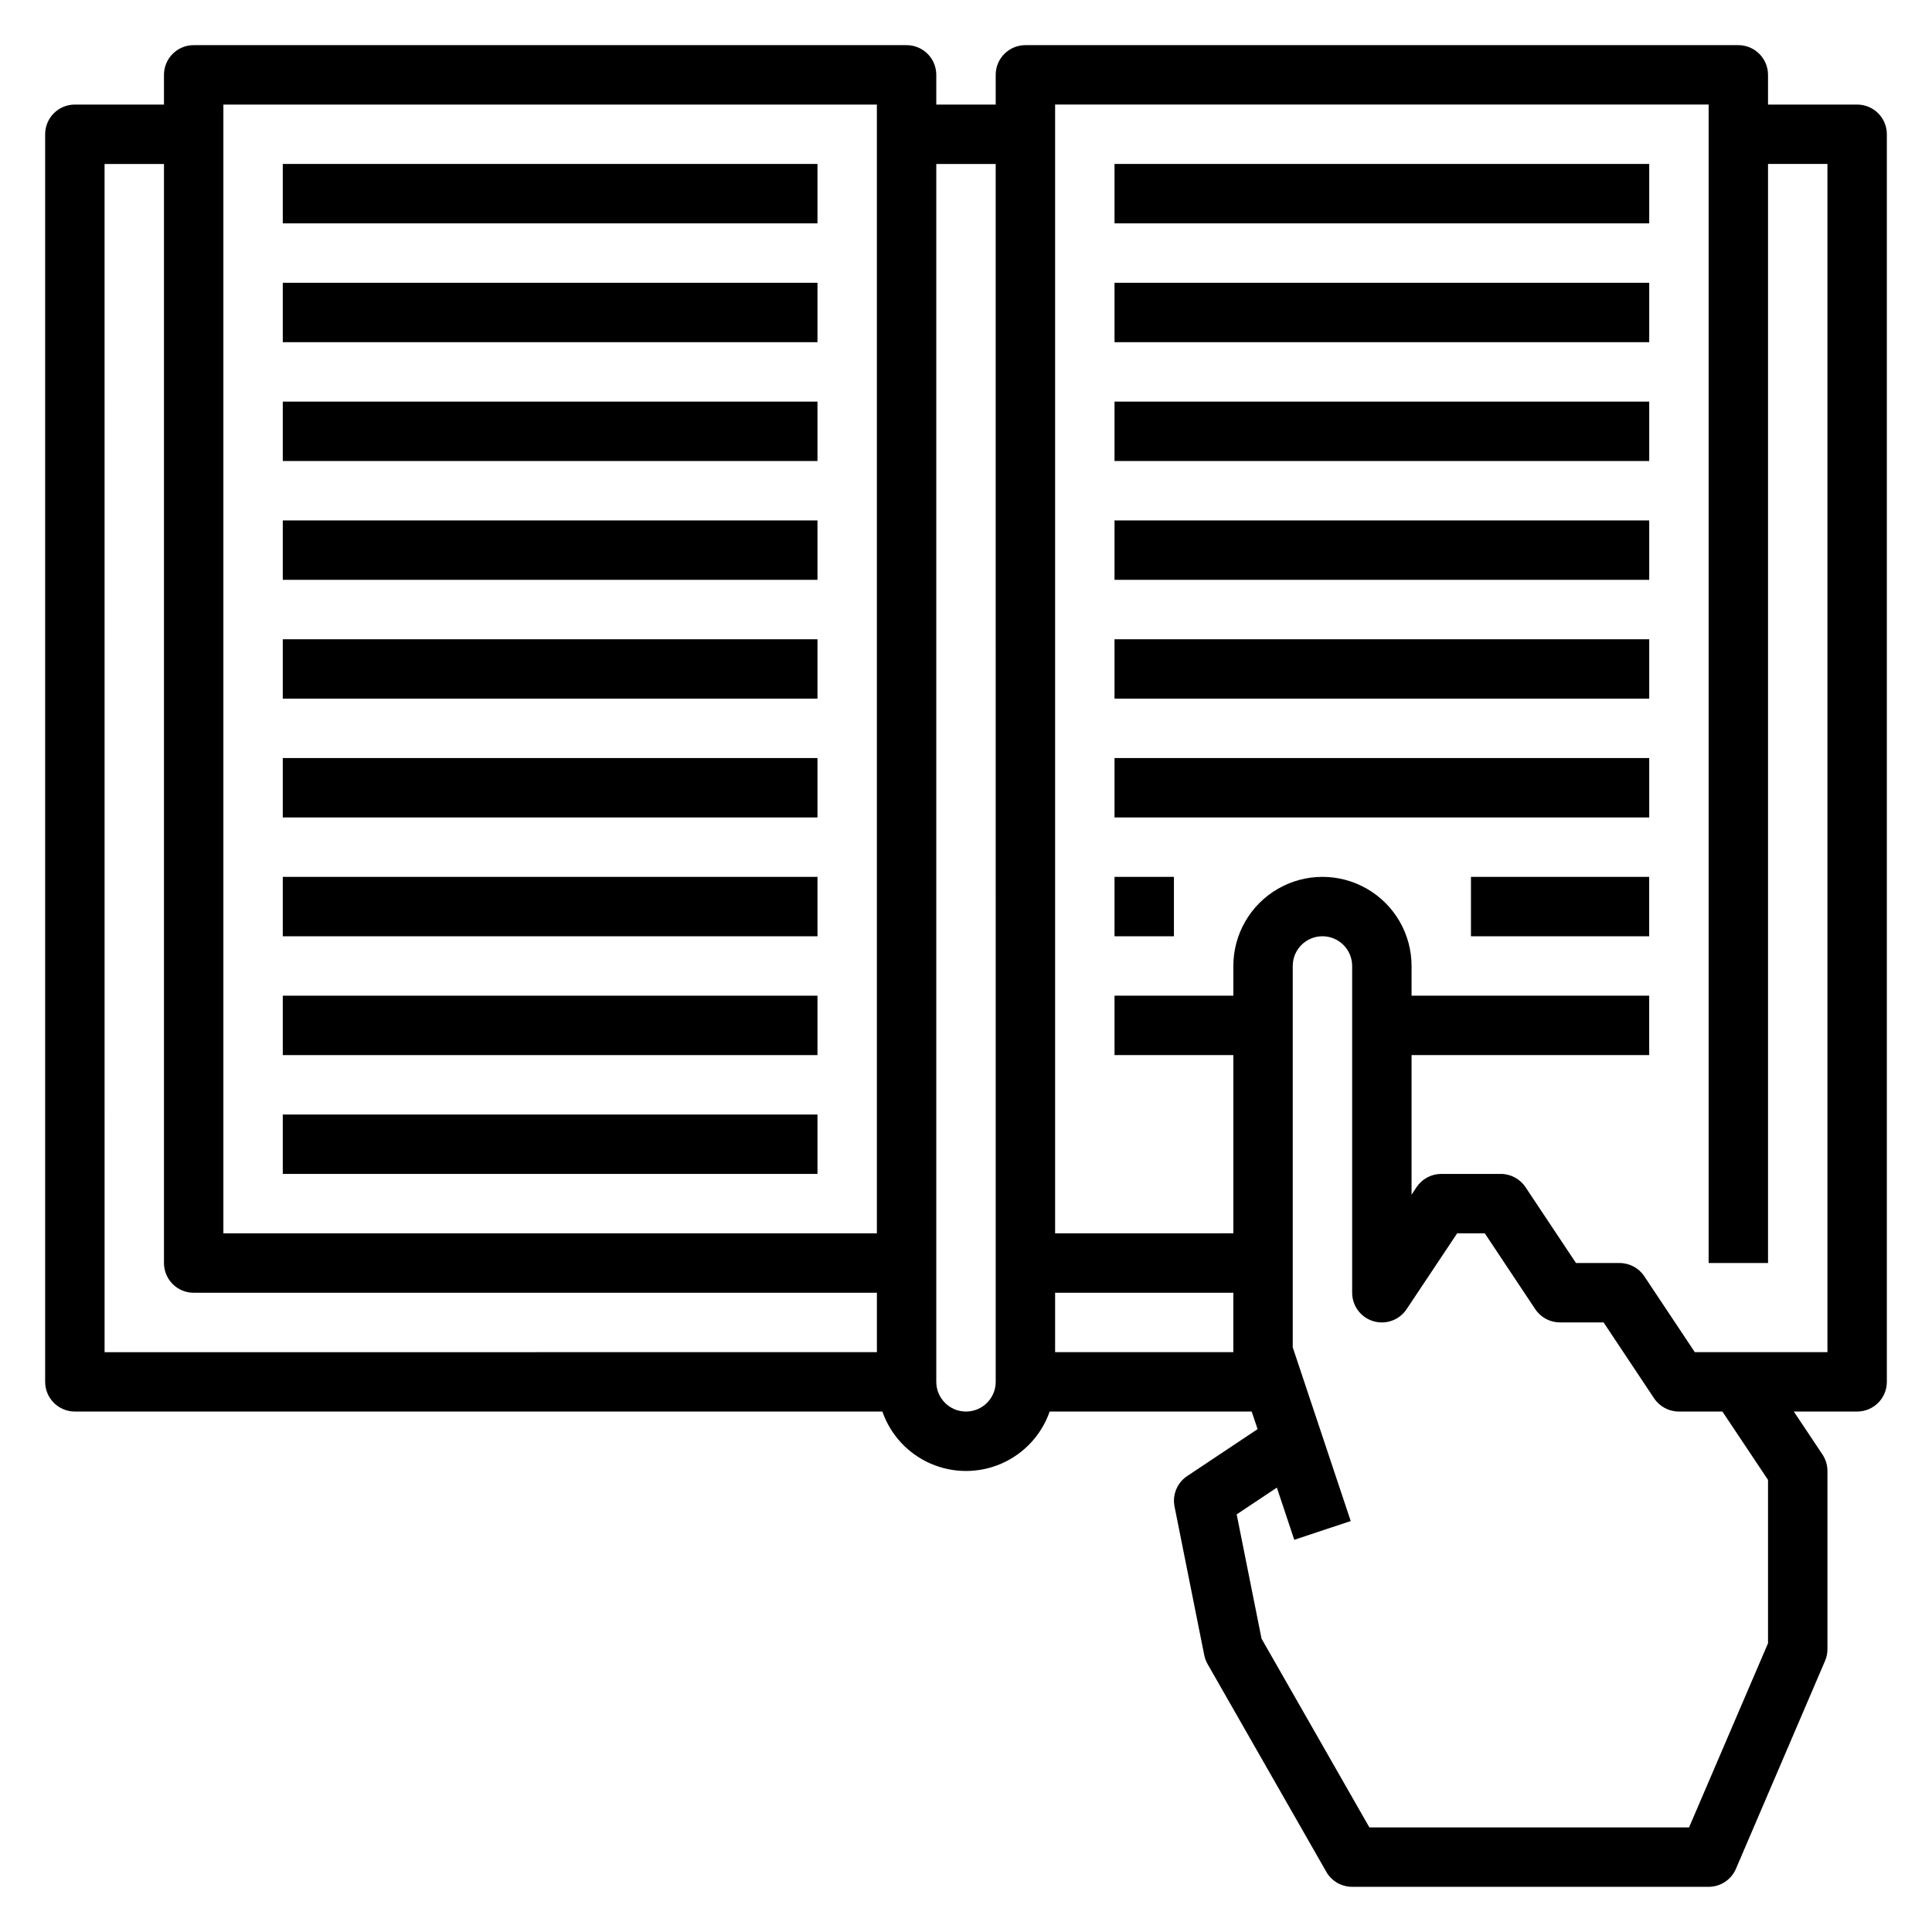
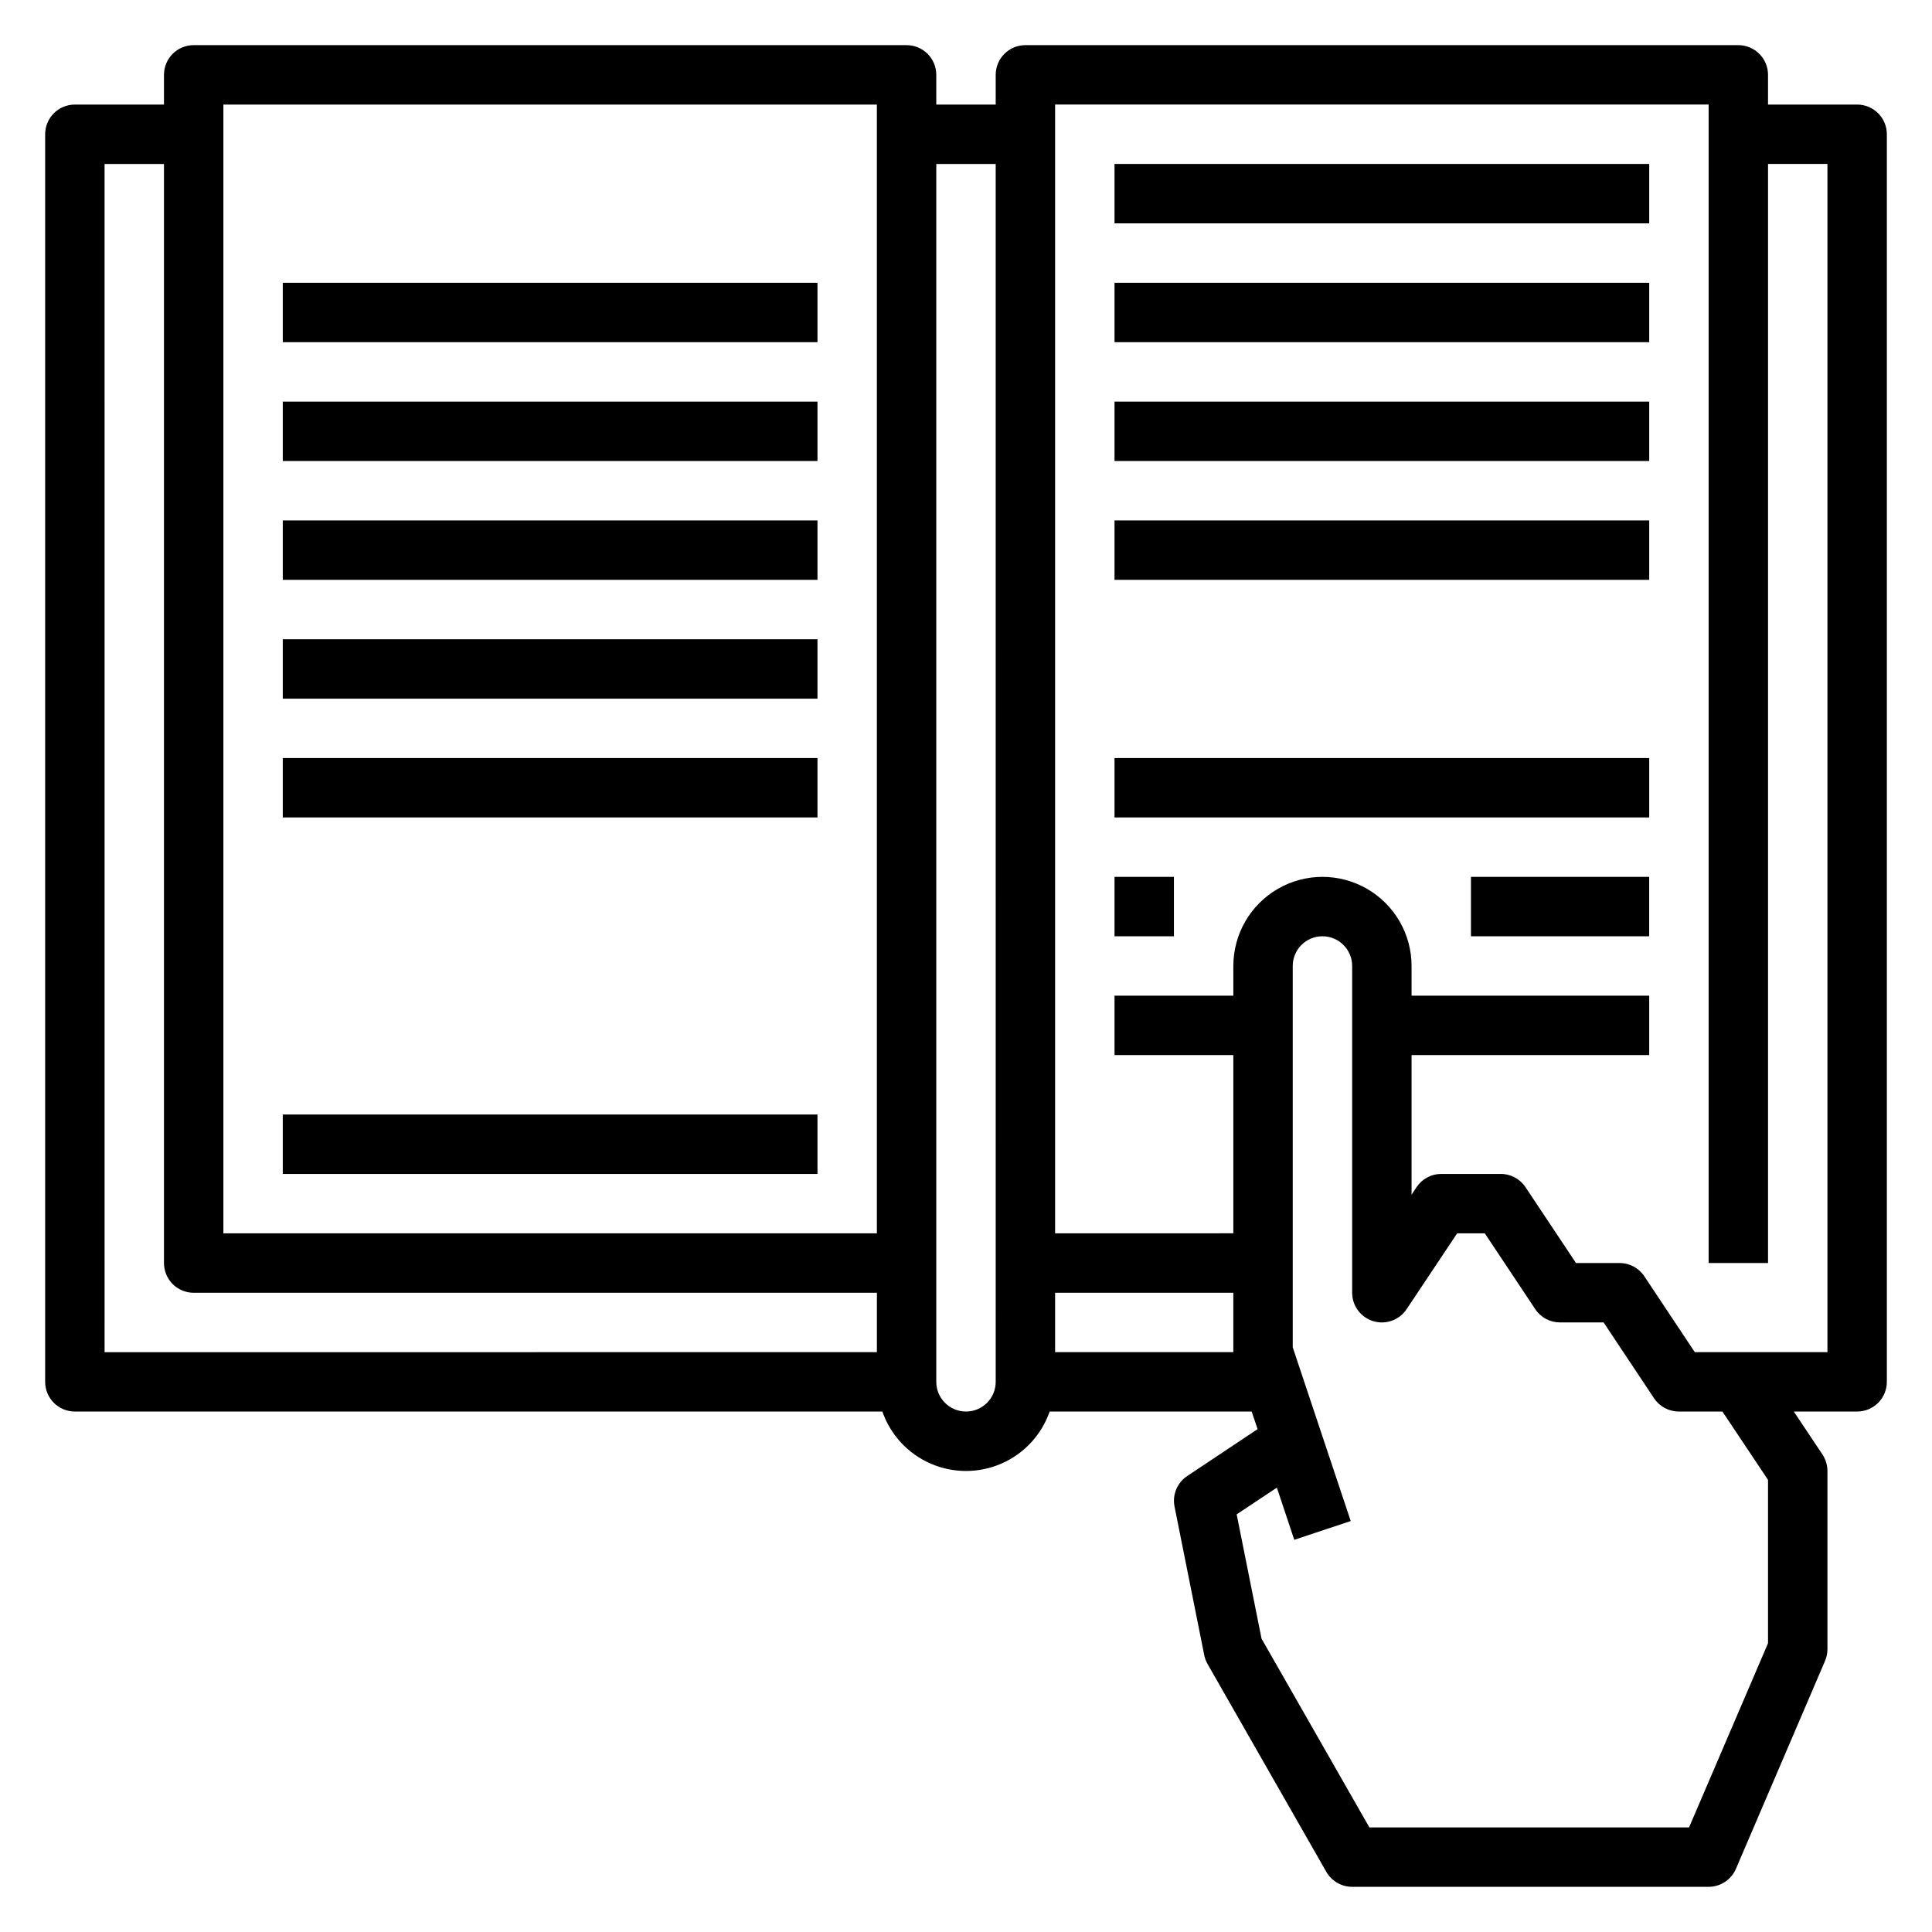
<svg xmlns="http://www.w3.org/2000/svg" fill="#000000" width="800px" height="800px" version="1.1" viewBox="144 144 512 512">
  <g>
    <path d="m636.16 171.71h-23.617v-7.875c0-2.086-0.828-4.09-2.305-5.566-1.477-1.473-3.481-2.305-5.566-2.305h-188.93c-4.348 0-7.871 3.523-7.871 7.871v7.875h-15.746v-7.875c0-2.086-0.828-4.09-2.305-5.566-1.477-1.473-3.477-2.305-5.566-2.305h-188.93c-4.348 0-7.871 3.523-7.871 7.871v7.875h-23.617c-4.348 0-7.871 3.523-7.871 7.871v330.62c0 2.086 0.832 4.09 2.305 5.566 1.477 1.477 3.481 2.305 5.566 2.305h214c2.148 6.176 6.777 11.172 12.77 13.789 5.992 2.617 12.801 2.617 18.793 0 5.992-2.617 10.621-7.613 12.773-13.789h53.531l1.574 4.66-18.617 12.406h-0.004c-2.68 1.766-4.023 4.977-3.391 8.125l7.871 39.359c0.164 0.828 0.465 1.629 0.883 2.363l31.488 55.105-0.004-0.004c1.41 2.441 4.016 3.941 6.836 3.938h94.465c3.148 0 5.992-1.875 7.234-4.769l23.617-55.105h-0.004c0.426-0.98 0.641-2.035 0.641-3.102v-47.23c-0.004-1.555-0.465-3.074-1.324-4.371l-7.59-11.375h16.785c2.086 0 4.09-0.828 5.566-2.305 1.477-1.477 2.305-3.481 2.305-5.566v-330.62c0-2.09-0.828-4.09-2.305-5.566-1.477-1.477-3.481-2.305-5.566-2.305zm-432.96 0h173.18v299.14h-173.18zm-31.488 15.742h15.742v291.27c0 2.086 0.832 4.09 2.305 5.566 1.477 1.477 3.481 2.305 5.566 2.305h181.06v15.742l-204.67 0.004zm236.16 322.75c0 4.348-3.523 7.871-7.871 7.871s-7.875-3.523-7.875-7.871v-322.75h15.742zm15.742-7.871v-15.746h47.23v15.742zm188.93 33.852v43.293l-20.93 48.809h-84.711l-28.582-50.027-6.59-32.938 10.652-7.086 4.613 13.832 14.957-4.977-15.363-46.035v-101.06c0-4.348 3.523-7.875 7.871-7.875 4.348 0 7.875 3.527 7.875 7.875v86.59c0 3.469 2.269 6.531 5.59 7.535 3.32 1.008 6.906-0.277 8.832-3.164l13.406-20.113h7.32l13.383 20.113c1.465 2.195 3.934 3.512 6.57 3.5h11.531l13.383 20.113h0.004c1.465 2.199 3.934 3.512 6.57 3.504h11.531zm15.746-33.852h-35.152l-13.383-20.113h0.004c-1.465-2.195-3.934-3.512-6.574-3.504h-11.531l-13.383-20.113c-1.465-2.195-3.934-3.512-6.574-3.504h-15.746c-2.629 0-5.086 1.316-6.547 3.504l-1.324 2.008v-37h62.977v-15.742h-62.977v-7.871c0-8.438-4.5-16.234-11.809-20.453-7.305-4.219-16.309-4.219-23.613 0-7.309 4.219-11.809 12.016-11.809 20.453v7.871h-31.488v15.742h31.488v47.23l-47.234 0.004v-299.14h173.19v307.01h15.742v-291.27h15.742z" />
-     <path d="m218.94 187.45h141.7v15.742h-141.7z" />
    <path d="m218.94 218.94h141.7v15.742h-141.7z" />
    <path d="m218.94 250.43h141.7v15.742h-141.7z" />
    <path d="m218.94 281.92h141.7v15.742h-141.7z" />
    <path d="m218.94 313.41h141.7v15.742h-141.7z" />
    <path d="m218.94 344.89h141.7v15.742h-141.7z" />
-     <path d="m218.94 376.38h141.7v15.742h-141.7z" />
-     <path d="m218.94 407.87h141.7v15.742h-141.7z" />
    <path d="m218.94 439.36h141.7v15.742h-141.7z" />
    <path d="m439.36 187.45h141.7v15.742h-141.7z" />
    <path d="m439.36 218.94h141.7v15.742h-141.7z" />
    <path d="m439.36 250.43h141.7v15.742h-141.7z" />
    <path d="m439.36 281.92h141.7v15.742h-141.7z" />
-     <path d="m439.36 313.41h141.7v15.742h-141.7z" />
    <path d="m439.36 344.89h141.7v15.742h-141.7z" />
    <path d="m533.82 376.38h47.23v15.742h-47.23z" />
    <path d="m439.36 376.38h15.742v15.742h-15.742z" />
  </g>
</svg>